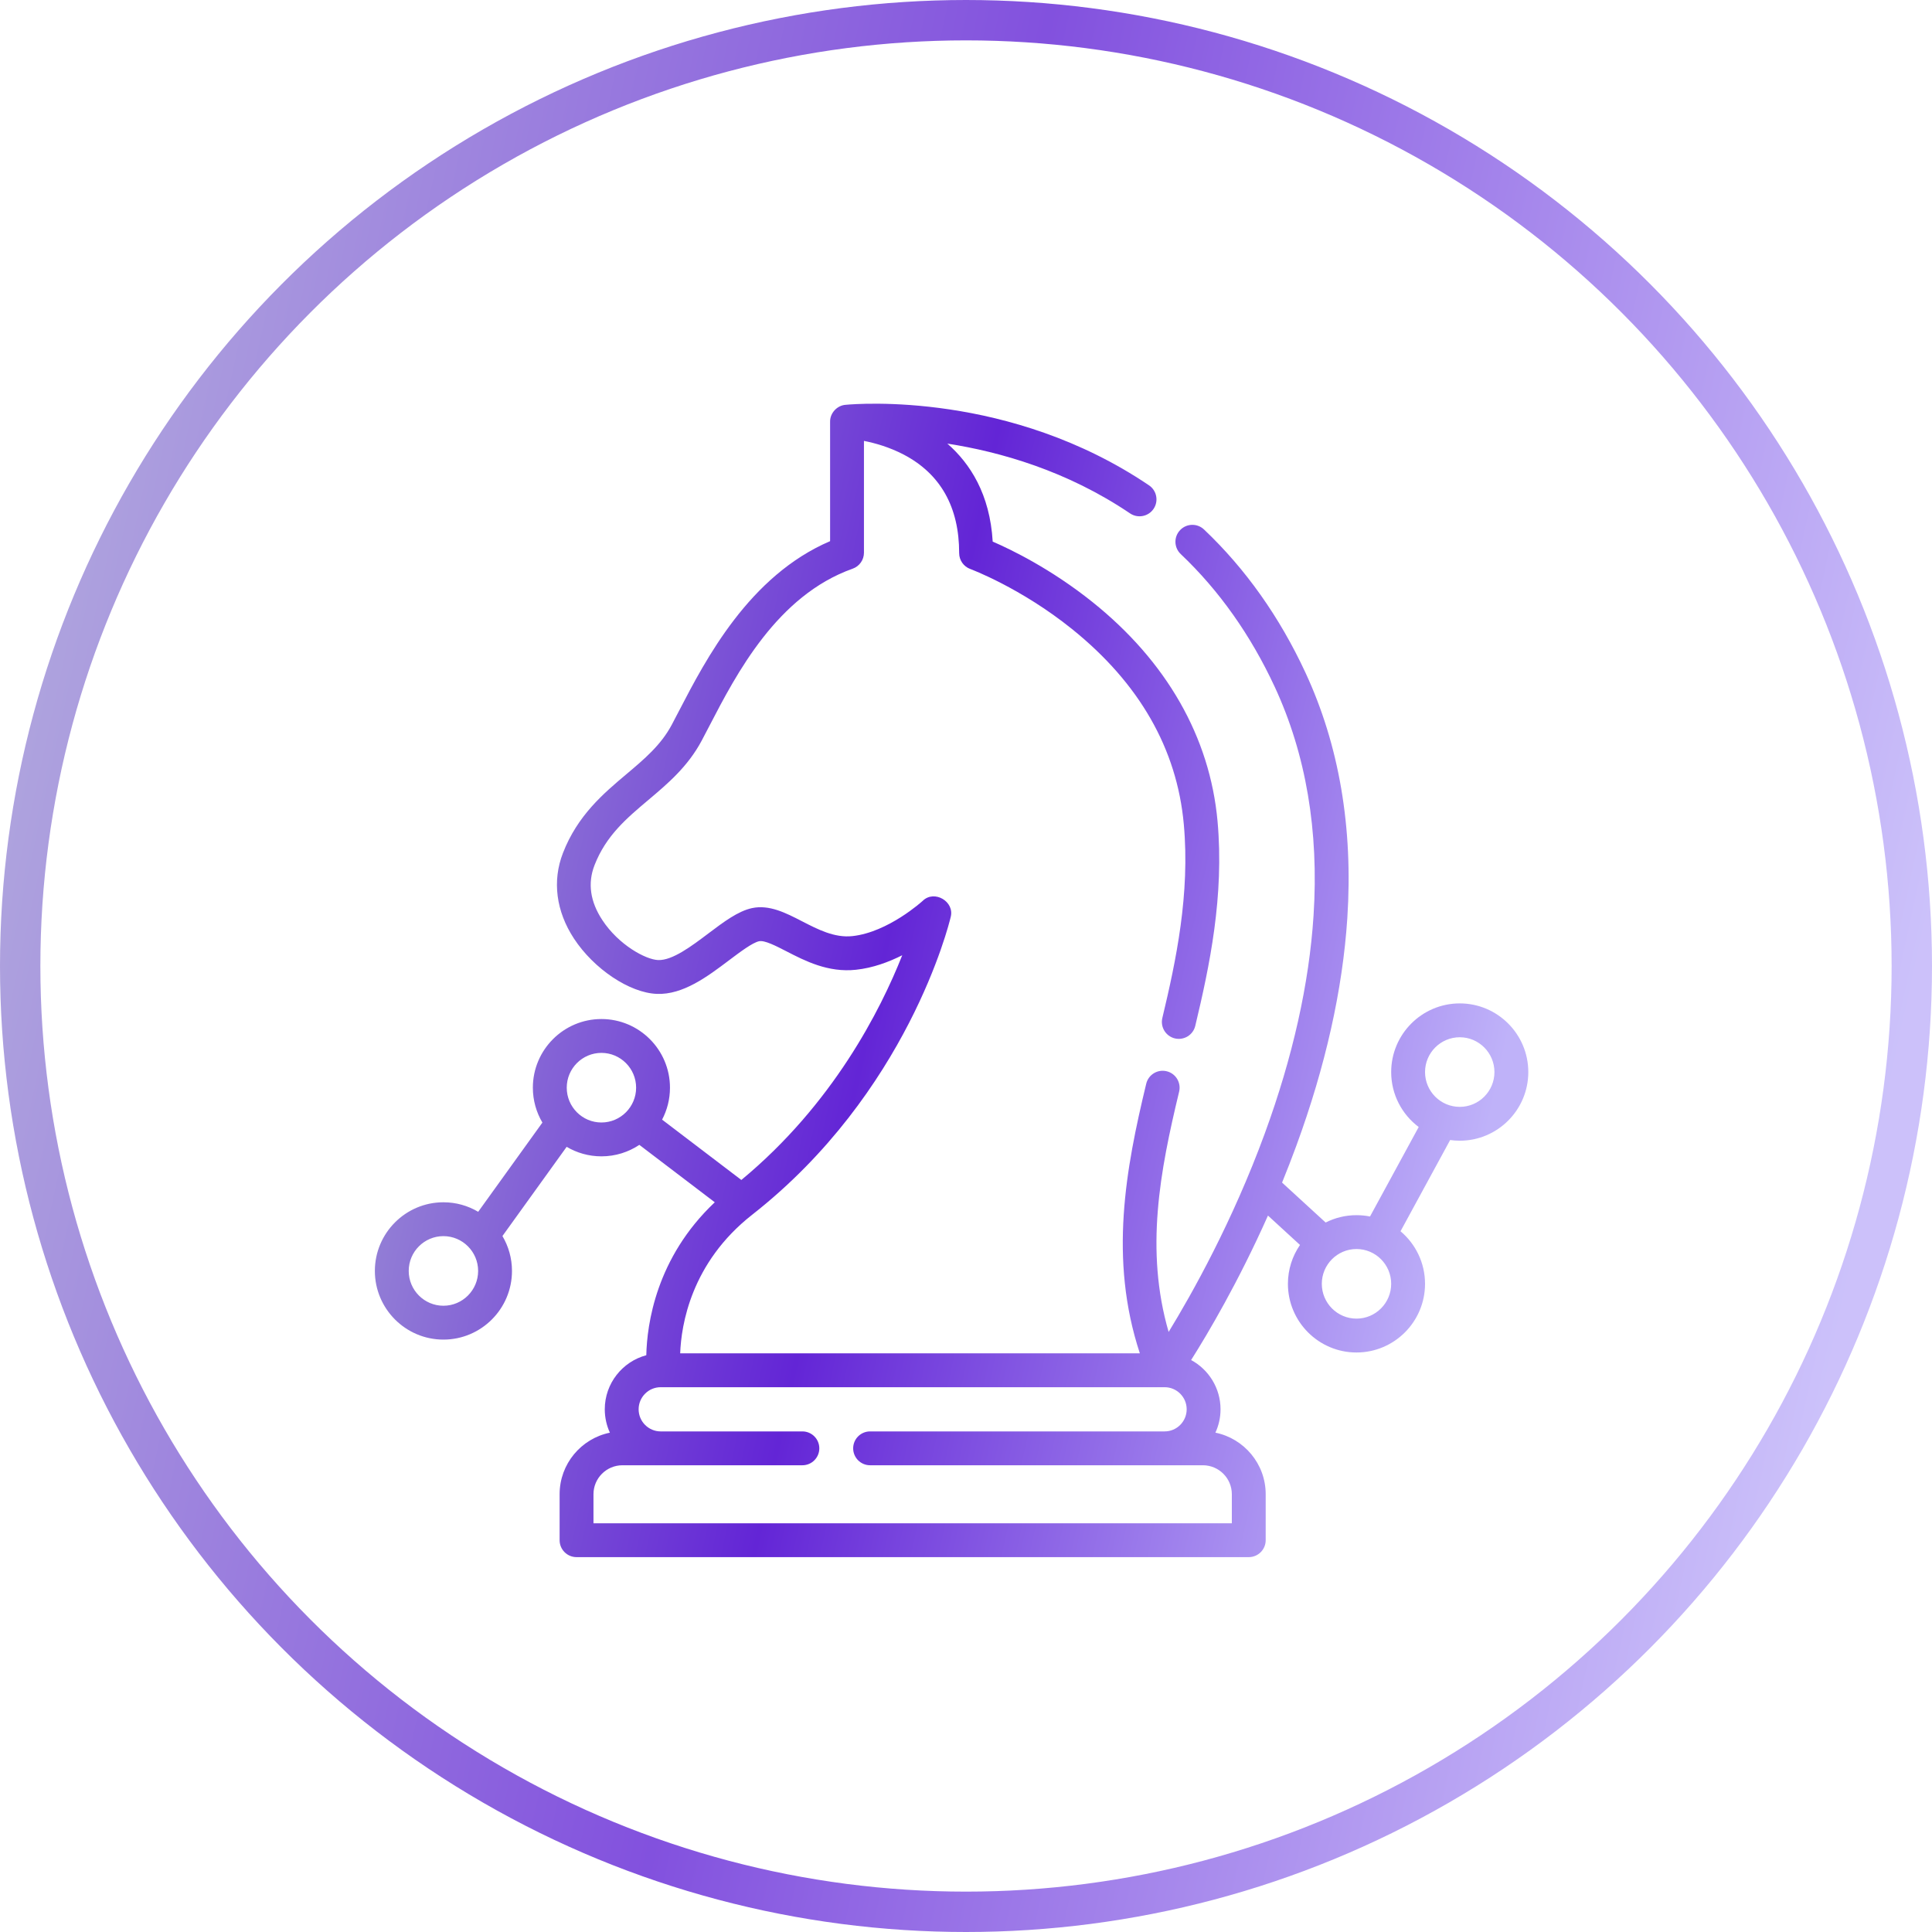
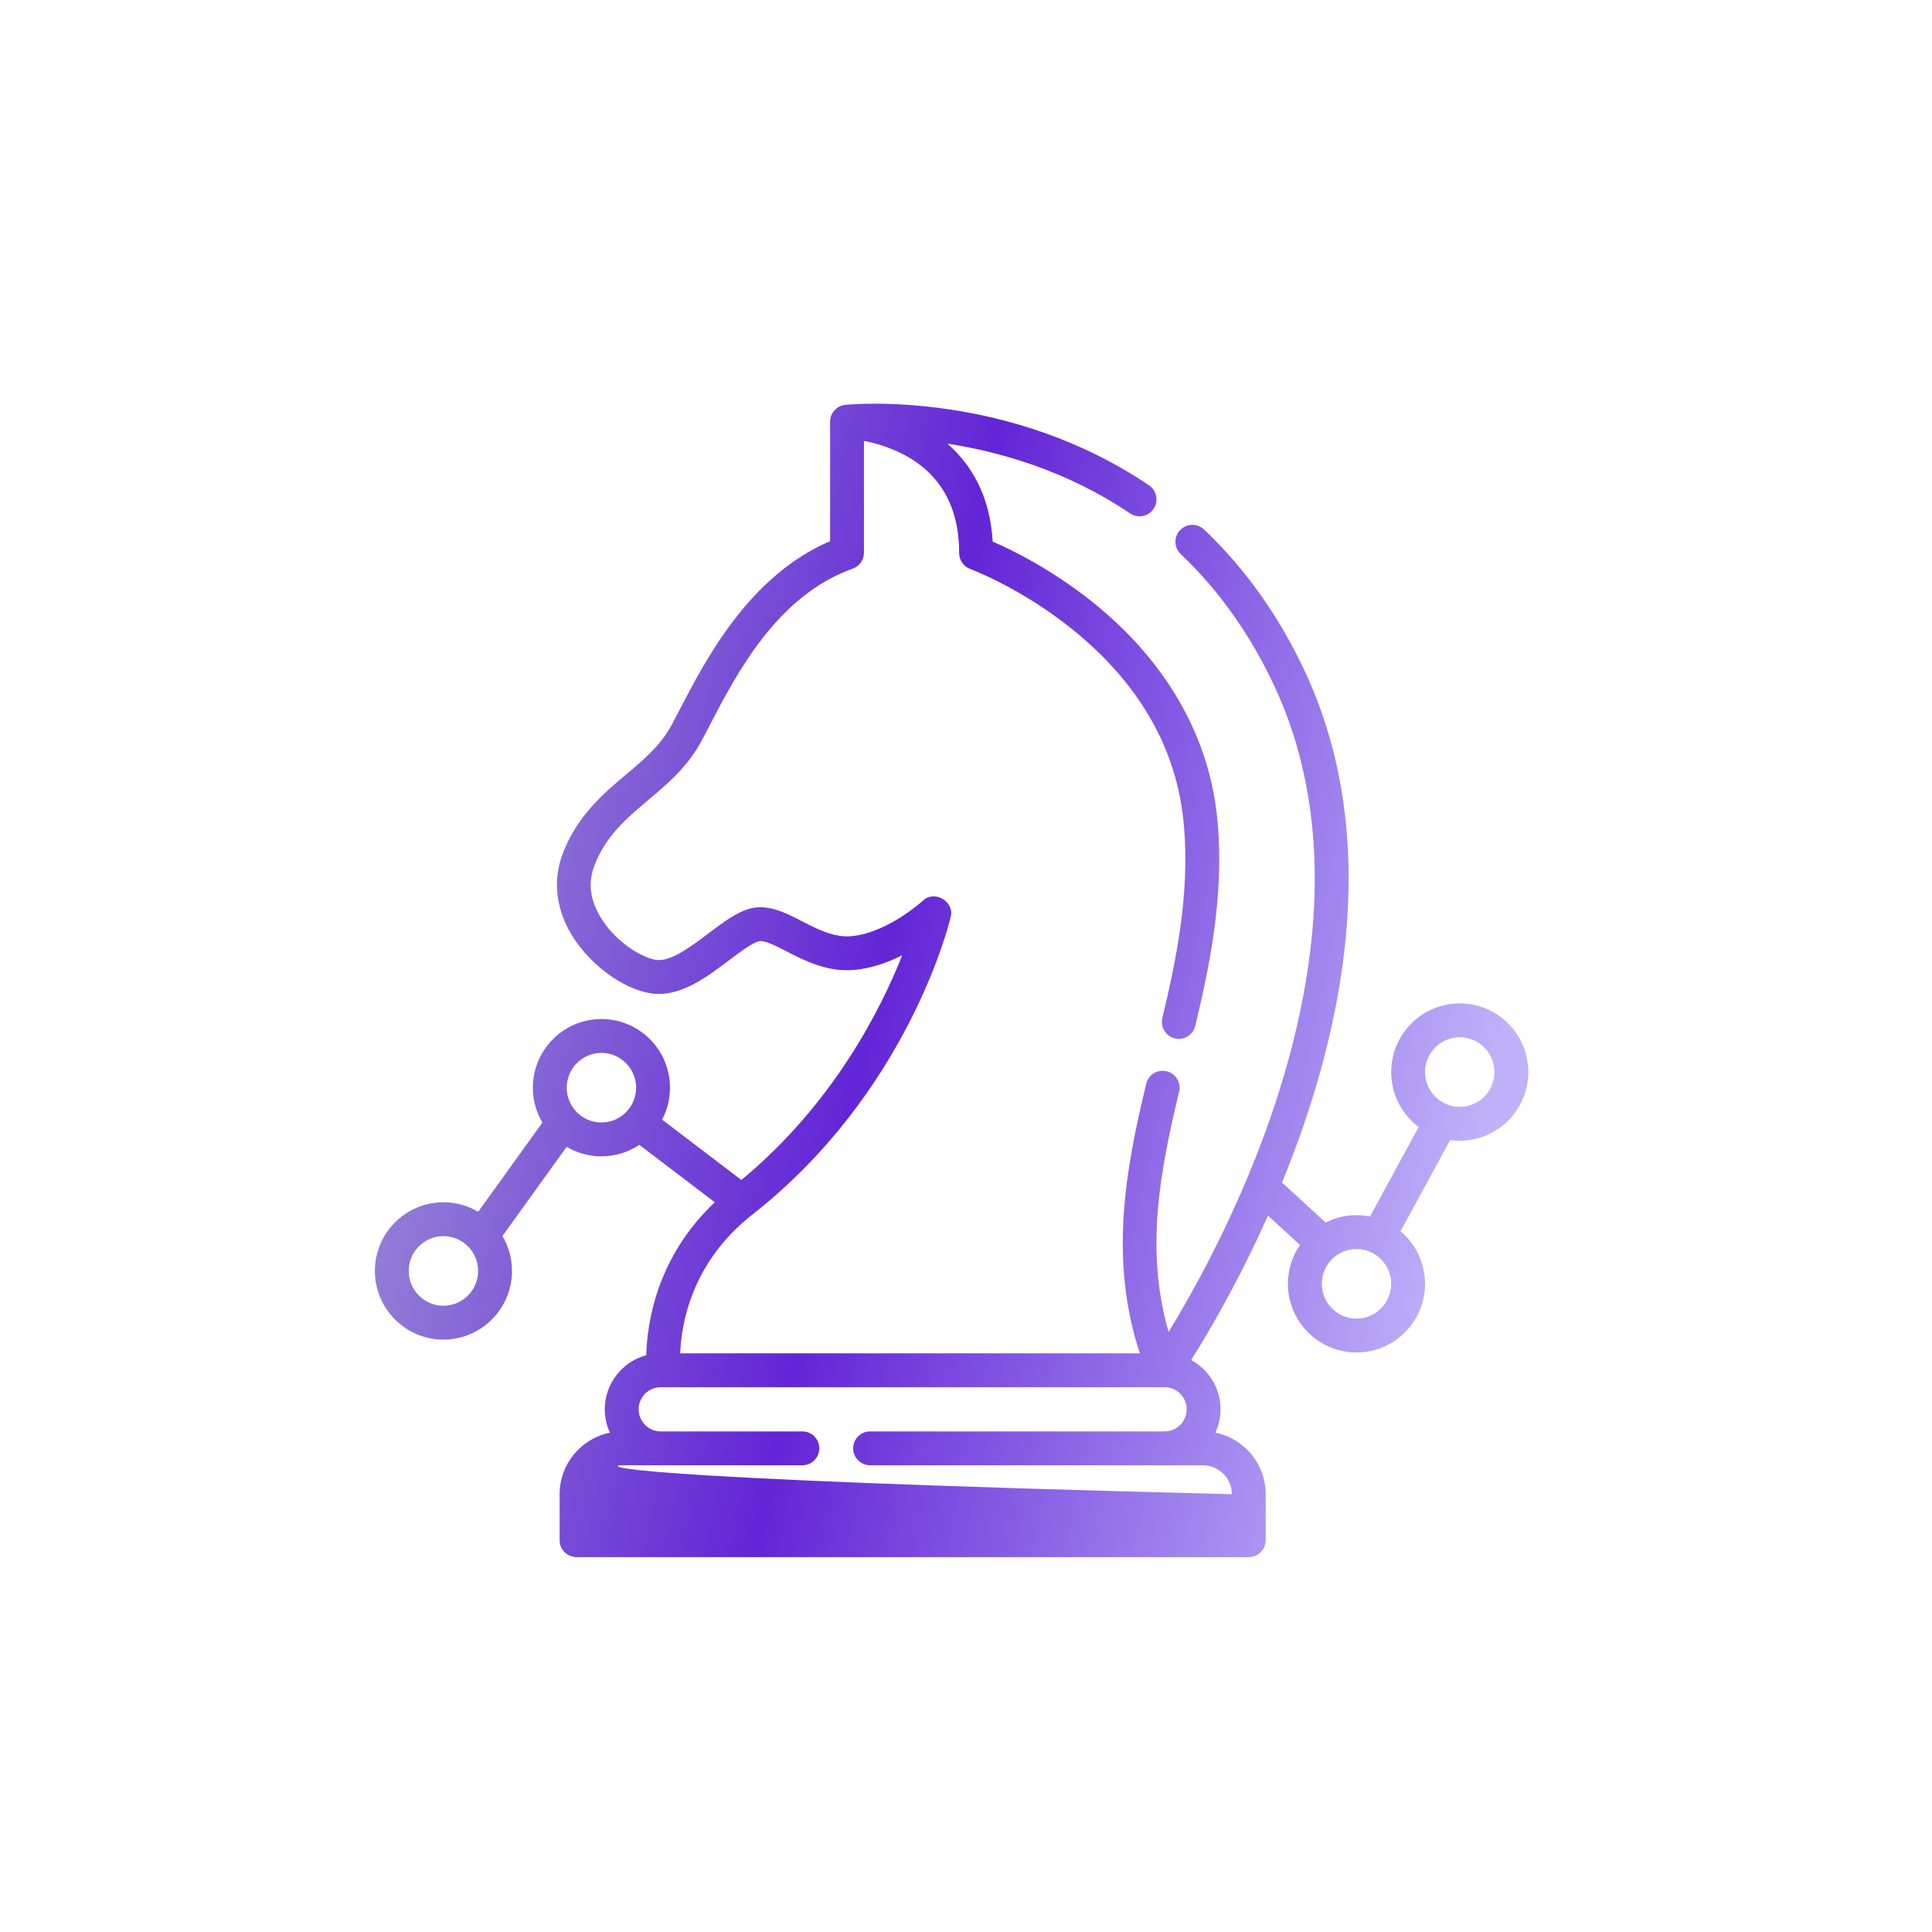
<svg xmlns="http://www.w3.org/2000/svg" width="67" height="67" viewBox="0 0 67 67" fill="none">
-   <circle cx="33.5" cy="33.5" r="32.8" stroke="url(#paint0_linear_134_404)" stroke-opacity="0.8" stroke-width="1.4" />
-   <path d="M50.623 34.797C49.312 34.797 48.245 35.865 48.245 37.178C48.245 37.957 48.62 38.649 49.199 39.084L47.511 42.187C47.359 42.157 47.202 42.141 47.042 42.141C46.657 42.141 46.294 42.233 45.972 42.396L44.461 41.011C44.629 40.598 44.795 40.172 44.956 39.733C45.967 36.976 46.562 34.319 46.724 31.836C46.928 28.704 46.44 25.842 45.273 23.329C44.376 21.395 43.192 19.724 41.754 18.362C41.519 18.139 41.147 18.149 40.924 18.385C40.701 18.62 40.711 18.991 40.947 19.215C42.276 20.474 43.373 22.025 44.208 23.823C45.289 26.152 45.742 28.817 45.553 31.745C45.401 34.112 44.832 36.655 43.863 39.303C42.74 42.372 41.33 44.879 40.527 46.191C39.705 43.352 40.224 40.625 40.891 37.858C40.967 37.543 40.773 37.225 40.458 37.15C40.143 37.074 39.826 37.267 39.75 37.583C39.04 40.528 38.452 43.663 39.529 46.933H23.588C23.624 45.95 23.964 43.791 26.082 42.128C31.473 37.9 32.909 32.054 32.968 31.807C33.115 31.264 32.399 30.846 31.998 31.241C31.986 31.252 30.804 32.329 29.562 32.463C28.943 32.531 28.367 32.234 27.81 31.947C27.253 31.66 26.677 31.363 26.076 31.493C25.593 31.598 25.1 31.969 24.578 32.362C23.987 32.808 23.319 33.313 22.823 33.294C22.393 33.277 21.455 32.772 20.886 31.904C20.466 31.265 20.376 30.627 20.616 30.008C21.015 28.98 21.727 28.381 22.48 27.746C23.154 27.178 23.851 26.59 24.333 25.686C24.417 25.528 24.505 25.358 24.599 25.178C25.534 23.376 26.947 20.652 29.571 19.721C29.805 19.638 29.961 19.416 29.961 19.168V15.29C30.334 15.363 30.837 15.502 31.34 15.765C32.616 16.434 33.263 17.584 33.263 19.181C33.263 19.427 33.417 19.647 33.648 19.732C33.665 19.738 35.401 20.386 37.176 21.814C39.512 23.693 40.816 25.97 41.053 28.582C41.273 31 40.784 33.319 40.309 35.303C40.234 35.618 40.428 35.935 40.743 36.011C41.059 36.086 41.376 35.892 41.451 35.576C41.948 33.502 42.458 31.071 42.223 28.476C41.958 25.564 40.458 22.936 37.882 20.875C36.45 19.729 35.069 19.06 34.426 18.782C34.33 17.136 33.64 16.07 32.853 15.384C34.683 15.668 37.004 16.327 39.189 17.804C39.455 17.984 39.822 17.917 40.005 17.647C40.186 17.378 40.116 17.013 39.847 16.831C35.03 13.574 29.735 14 29.333 14.038C29.033 14.055 28.782 14.323 28.787 14.624V18.767C25.98 19.967 24.473 22.871 23.556 24.637C23.465 24.813 23.379 24.98 23.296 25.134C22.922 25.839 22.339 26.329 21.723 26.848C20.929 27.517 20.029 28.275 19.522 29.583C19.147 30.548 19.283 31.602 19.904 32.548C20.597 33.605 21.832 34.43 22.777 34.467C23.689 34.504 24.537 33.864 25.285 33.3C25.664 33.015 26.093 32.691 26.325 32.641C26.514 32.6 26.917 32.807 27.272 32.99C27.916 33.322 28.718 33.736 29.689 33.63C30.267 33.568 30.817 33.365 31.289 33.127C30.535 35.032 28.883 38.294 25.709 40.92L22.961 38.828C23.135 38.496 23.234 38.12 23.234 37.72C23.234 36.407 22.168 35.339 20.857 35.339C19.546 35.339 18.479 36.407 18.479 37.72C18.479 38.161 18.6 38.575 18.81 38.93L16.583 42.024C16.229 41.814 15.817 41.694 15.377 41.694C14.067 41.694 13 42.762 13 44.075C13 45.388 14.067 46.456 15.377 46.456C16.688 46.456 17.755 45.388 17.755 44.075C17.755 43.633 17.634 43.22 17.424 42.865L19.651 39.771C20.005 39.98 20.417 40.101 20.857 40.101C21.343 40.101 21.795 39.954 22.172 39.703L24.788 41.694C22.747 43.619 22.437 45.932 22.413 46.998C21.585 47.219 20.973 47.976 20.973 48.873C20.973 49.163 21.037 49.437 21.15 49.684C20.157 49.886 19.407 50.766 19.407 51.818V53.413C19.407 53.737 19.67 54 19.994 54H43.306C43.63 54 43.893 53.737 43.893 53.413V51.818C43.893 50.766 43.143 49.886 42.149 49.683C42.263 49.437 42.327 49.163 42.327 48.873C42.327 48.136 41.914 47.493 41.307 47.165C41.888 46.246 42.941 44.469 43.972 42.155L45.083 43.174C44.819 43.557 44.664 44.022 44.664 44.522C44.664 45.835 45.731 46.903 47.042 46.903C48.353 46.903 49.419 45.835 49.419 44.522C49.419 43.791 49.088 43.136 48.569 42.699L50.29 39.535C50.399 39.551 50.51 39.559 50.623 39.559C51.934 39.559 53 38.491 53 37.178C53 35.865 51.934 34.797 50.623 34.797ZM15.377 45.282C14.714 45.282 14.174 44.74 14.174 44.075C14.174 43.409 14.714 42.868 15.377 42.868C16.041 42.868 16.581 43.409 16.581 44.075C16.581 44.74 16.041 45.282 15.377 45.282ZM20.857 38.927C20.193 38.927 19.654 38.386 19.654 37.72C19.654 37.055 20.193 36.513 20.857 36.513C21.52 36.513 22.06 37.055 22.06 37.72C22.06 38.386 21.52 38.927 20.857 38.927ZM42.719 51.818V52.826H20.581V51.818C20.581 51.264 21.032 50.814 21.586 50.814H27.826C28.15 50.814 28.413 50.551 28.413 50.227C28.413 49.903 28.15 49.64 27.826 49.64H22.911C22.49 49.64 22.147 49.296 22.147 48.873C22.147 48.451 22.49 48.107 22.911 48.107H40.389C40.81 48.107 41.153 48.451 41.153 48.873C41.153 49.296 40.81 49.64 40.389 49.64H30.174C29.85 49.64 29.587 49.903 29.587 50.227C29.587 50.551 29.85 50.814 30.174 50.814H41.715C42.268 50.814 42.719 51.264 42.719 51.818ZM47.042 45.729C46.378 45.729 45.839 45.187 45.839 44.522C45.839 43.856 46.378 43.315 47.042 43.315C47.705 43.315 48.245 43.856 48.245 44.522C48.245 45.187 47.705 45.729 47.042 45.729ZM50.623 38.385C49.959 38.385 49.419 37.844 49.419 37.178C49.419 36.513 49.959 35.971 50.623 35.971C51.286 35.971 51.826 36.513 51.826 37.178C51.826 37.844 51.286 38.385 50.623 38.385Z" fill="url(#paint1_linear_134_404)" />
+   <path d="M50.623 34.797C49.312 34.797 48.245 35.865 48.245 37.178C48.245 37.957 48.62 38.649 49.199 39.084L47.511 42.187C47.359 42.157 47.202 42.141 47.042 42.141C46.657 42.141 46.294 42.233 45.972 42.396L44.461 41.011C44.629 40.598 44.795 40.172 44.956 39.733C45.967 36.976 46.562 34.319 46.724 31.836C46.928 28.704 46.44 25.842 45.273 23.329C44.376 21.395 43.192 19.724 41.754 18.362C41.519 18.139 41.147 18.149 40.924 18.385C40.701 18.62 40.711 18.991 40.947 19.215C42.276 20.474 43.373 22.025 44.208 23.823C45.289 26.152 45.742 28.817 45.553 31.745C45.401 34.112 44.832 36.655 43.863 39.303C42.74 42.372 41.33 44.879 40.527 46.191C39.705 43.352 40.224 40.625 40.891 37.858C40.967 37.543 40.773 37.225 40.458 37.15C40.143 37.074 39.826 37.267 39.75 37.583C39.04 40.528 38.452 43.663 39.529 46.933H23.588C23.624 45.95 23.964 43.791 26.082 42.128C31.473 37.9 32.909 32.054 32.968 31.807C33.115 31.264 32.399 30.846 31.998 31.241C31.986 31.252 30.804 32.329 29.562 32.463C28.943 32.531 28.367 32.234 27.81 31.947C27.253 31.66 26.677 31.363 26.076 31.493C25.593 31.598 25.1 31.969 24.578 32.362C23.987 32.808 23.319 33.313 22.823 33.294C22.393 33.277 21.455 32.772 20.886 31.904C20.466 31.265 20.376 30.627 20.616 30.008C21.015 28.98 21.727 28.381 22.48 27.746C23.154 27.178 23.851 26.59 24.333 25.686C24.417 25.528 24.505 25.358 24.599 25.178C25.534 23.376 26.947 20.652 29.571 19.721C29.805 19.638 29.961 19.416 29.961 19.168V15.29C30.334 15.363 30.837 15.502 31.34 15.765C32.616 16.434 33.263 17.584 33.263 19.181C33.263 19.427 33.417 19.647 33.648 19.732C33.665 19.738 35.401 20.386 37.176 21.814C39.512 23.693 40.816 25.97 41.053 28.582C41.273 31 40.784 33.319 40.309 35.303C40.234 35.618 40.428 35.935 40.743 36.011C41.059 36.086 41.376 35.892 41.451 35.576C41.948 33.502 42.458 31.071 42.223 28.476C41.958 25.564 40.458 22.936 37.882 20.875C36.45 19.729 35.069 19.06 34.426 18.782C34.33 17.136 33.64 16.07 32.853 15.384C34.683 15.668 37.004 16.327 39.189 17.804C39.455 17.984 39.822 17.917 40.005 17.647C40.186 17.378 40.116 17.013 39.847 16.831C35.03 13.574 29.735 14 29.333 14.038C29.033 14.055 28.782 14.323 28.787 14.624V18.767C25.98 19.967 24.473 22.871 23.556 24.637C23.465 24.813 23.379 24.98 23.296 25.134C22.922 25.839 22.339 26.329 21.723 26.848C20.929 27.517 20.029 28.275 19.522 29.583C19.147 30.548 19.283 31.602 19.904 32.548C20.597 33.605 21.832 34.43 22.777 34.467C23.689 34.504 24.537 33.864 25.285 33.3C25.664 33.015 26.093 32.691 26.325 32.641C26.514 32.6 26.917 32.807 27.272 32.99C27.916 33.322 28.718 33.736 29.689 33.63C30.267 33.568 30.817 33.365 31.289 33.127C30.535 35.032 28.883 38.294 25.709 40.92L22.961 38.828C23.135 38.496 23.234 38.12 23.234 37.72C23.234 36.407 22.168 35.339 20.857 35.339C19.546 35.339 18.479 36.407 18.479 37.72C18.479 38.161 18.6 38.575 18.81 38.93L16.583 42.024C16.229 41.814 15.817 41.694 15.377 41.694C14.067 41.694 13 42.762 13 44.075C13 45.388 14.067 46.456 15.377 46.456C16.688 46.456 17.755 45.388 17.755 44.075C17.755 43.633 17.634 43.22 17.424 42.865L19.651 39.771C20.005 39.98 20.417 40.101 20.857 40.101C21.343 40.101 21.795 39.954 22.172 39.703L24.788 41.694C22.747 43.619 22.437 45.932 22.413 46.998C21.585 47.219 20.973 47.976 20.973 48.873C20.973 49.163 21.037 49.437 21.15 49.684C20.157 49.886 19.407 50.766 19.407 51.818V53.413C19.407 53.737 19.67 54 19.994 54H43.306C43.63 54 43.893 53.737 43.893 53.413V51.818C43.893 50.766 43.143 49.886 42.149 49.683C42.263 49.437 42.327 49.163 42.327 48.873C42.327 48.136 41.914 47.493 41.307 47.165C41.888 46.246 42.941 44.469 43.972 42.155L45.083 43.174C44.819 43.557 44.664 44.022 44.664 44.522C44.664 45.835 45.731 46.903 47.042 46.903C48.353 46.903 49.419 45.835 49.419 44.522C49.419 43.791 49.088 43.136 48.569 42.699L50.29 39.535C50.399 39.551 50.51 39.559 50.623 39.559C51.934 39.559 53 38.491 53 37.178C53 35.865 51.934 34.797 50.623 34.797ZM15.377 45.282C14.714 45.282 14.174 44.74 14.174 44.075C14.174 43.409 14.714 42.868 15.377 42.868C16.041 42.868 16.581 43.409 16.581 44.075C16.581 44.74 16.041 45.282 15.377 45.282ZM20.857 38.927C20.193 38.927 19.654 38.386 19.654 37.72C19.654 37.055 20.193 36.513 20.857 36.513C21.52 36.513 22.06 37.055 22.06 37.72C22.06 38.386 21.52 38.927 20.857 38.927ZM42.719 51.818V52.826V51.818C20.581 51.264 21.032 50.814 21.586 50.814H27.826C28.15 50.814 28.413 50.551 28.413 50.227C28.413 49.903 28.15 49.64 27.826 49.64H22.911C22.49 49.64 22.147 49.296 22.147 48.873C22.147 48.451 22.49 48.107 22.911 48.107H40.389C40.81 48.107 41.153 48.451 41.153 48.873C41.153 49.296 40.81 49.64 40.389 49.64H30.174C29.85 49.64 29.587 49.903 29.587 50.227C29.587 50.551 29.85 50.814 30.174 50.814H41.715C42.268 50.814 42.719 51.264 42.719 51.818ZM47.042 45.729C46.378 45.729 45.839 45.187 45.839 44.522C45.839 43.856 46.378 43.315 47.042 43.315C47.705 43.315 48.245 43.856 48.245 44.522C48.245 45.187 47.705 45.729 47.042 45.729ZM50.623 38.385C49.959 38.385 49.419 37.844 49.419 37.178C49.419 36.513 49.959 35.971 50.623 35.971C51.286 35.971 51.826 36.513 51.826 37.178C51.826 37.844 51.286 38.385 50.623 38.385Z" fill="url(#paint1_linear_134_404)" />
  <defs>
    <linearGradient id="paint0_linear_134_404" x1="8.266" y1="-29.5" x2="76.977" y2="-14.584" gradientUnits="userSpaceOnUse">
      <stop stop-color="#A29BD6" />
      <stop offset="0.482" stop-color="#6325D6" />
      <stop offset="1" stop-color="#BFB2F9" />
    </linearGradient>
    <linearGradient id="paint1_linear_134_404" x1="17.935" y1="-3.612" x2="58.957" y2="5.293" gradientUnits="userSpaceOnUse">
      <stop stop-color="#A29BD6" />
      <stop offset="0.482" stop-color="#6325D6" />
      <stop offset="1" stop-color="#BFB2F9" />
    </linearGradient>
  </defs>
</svg>